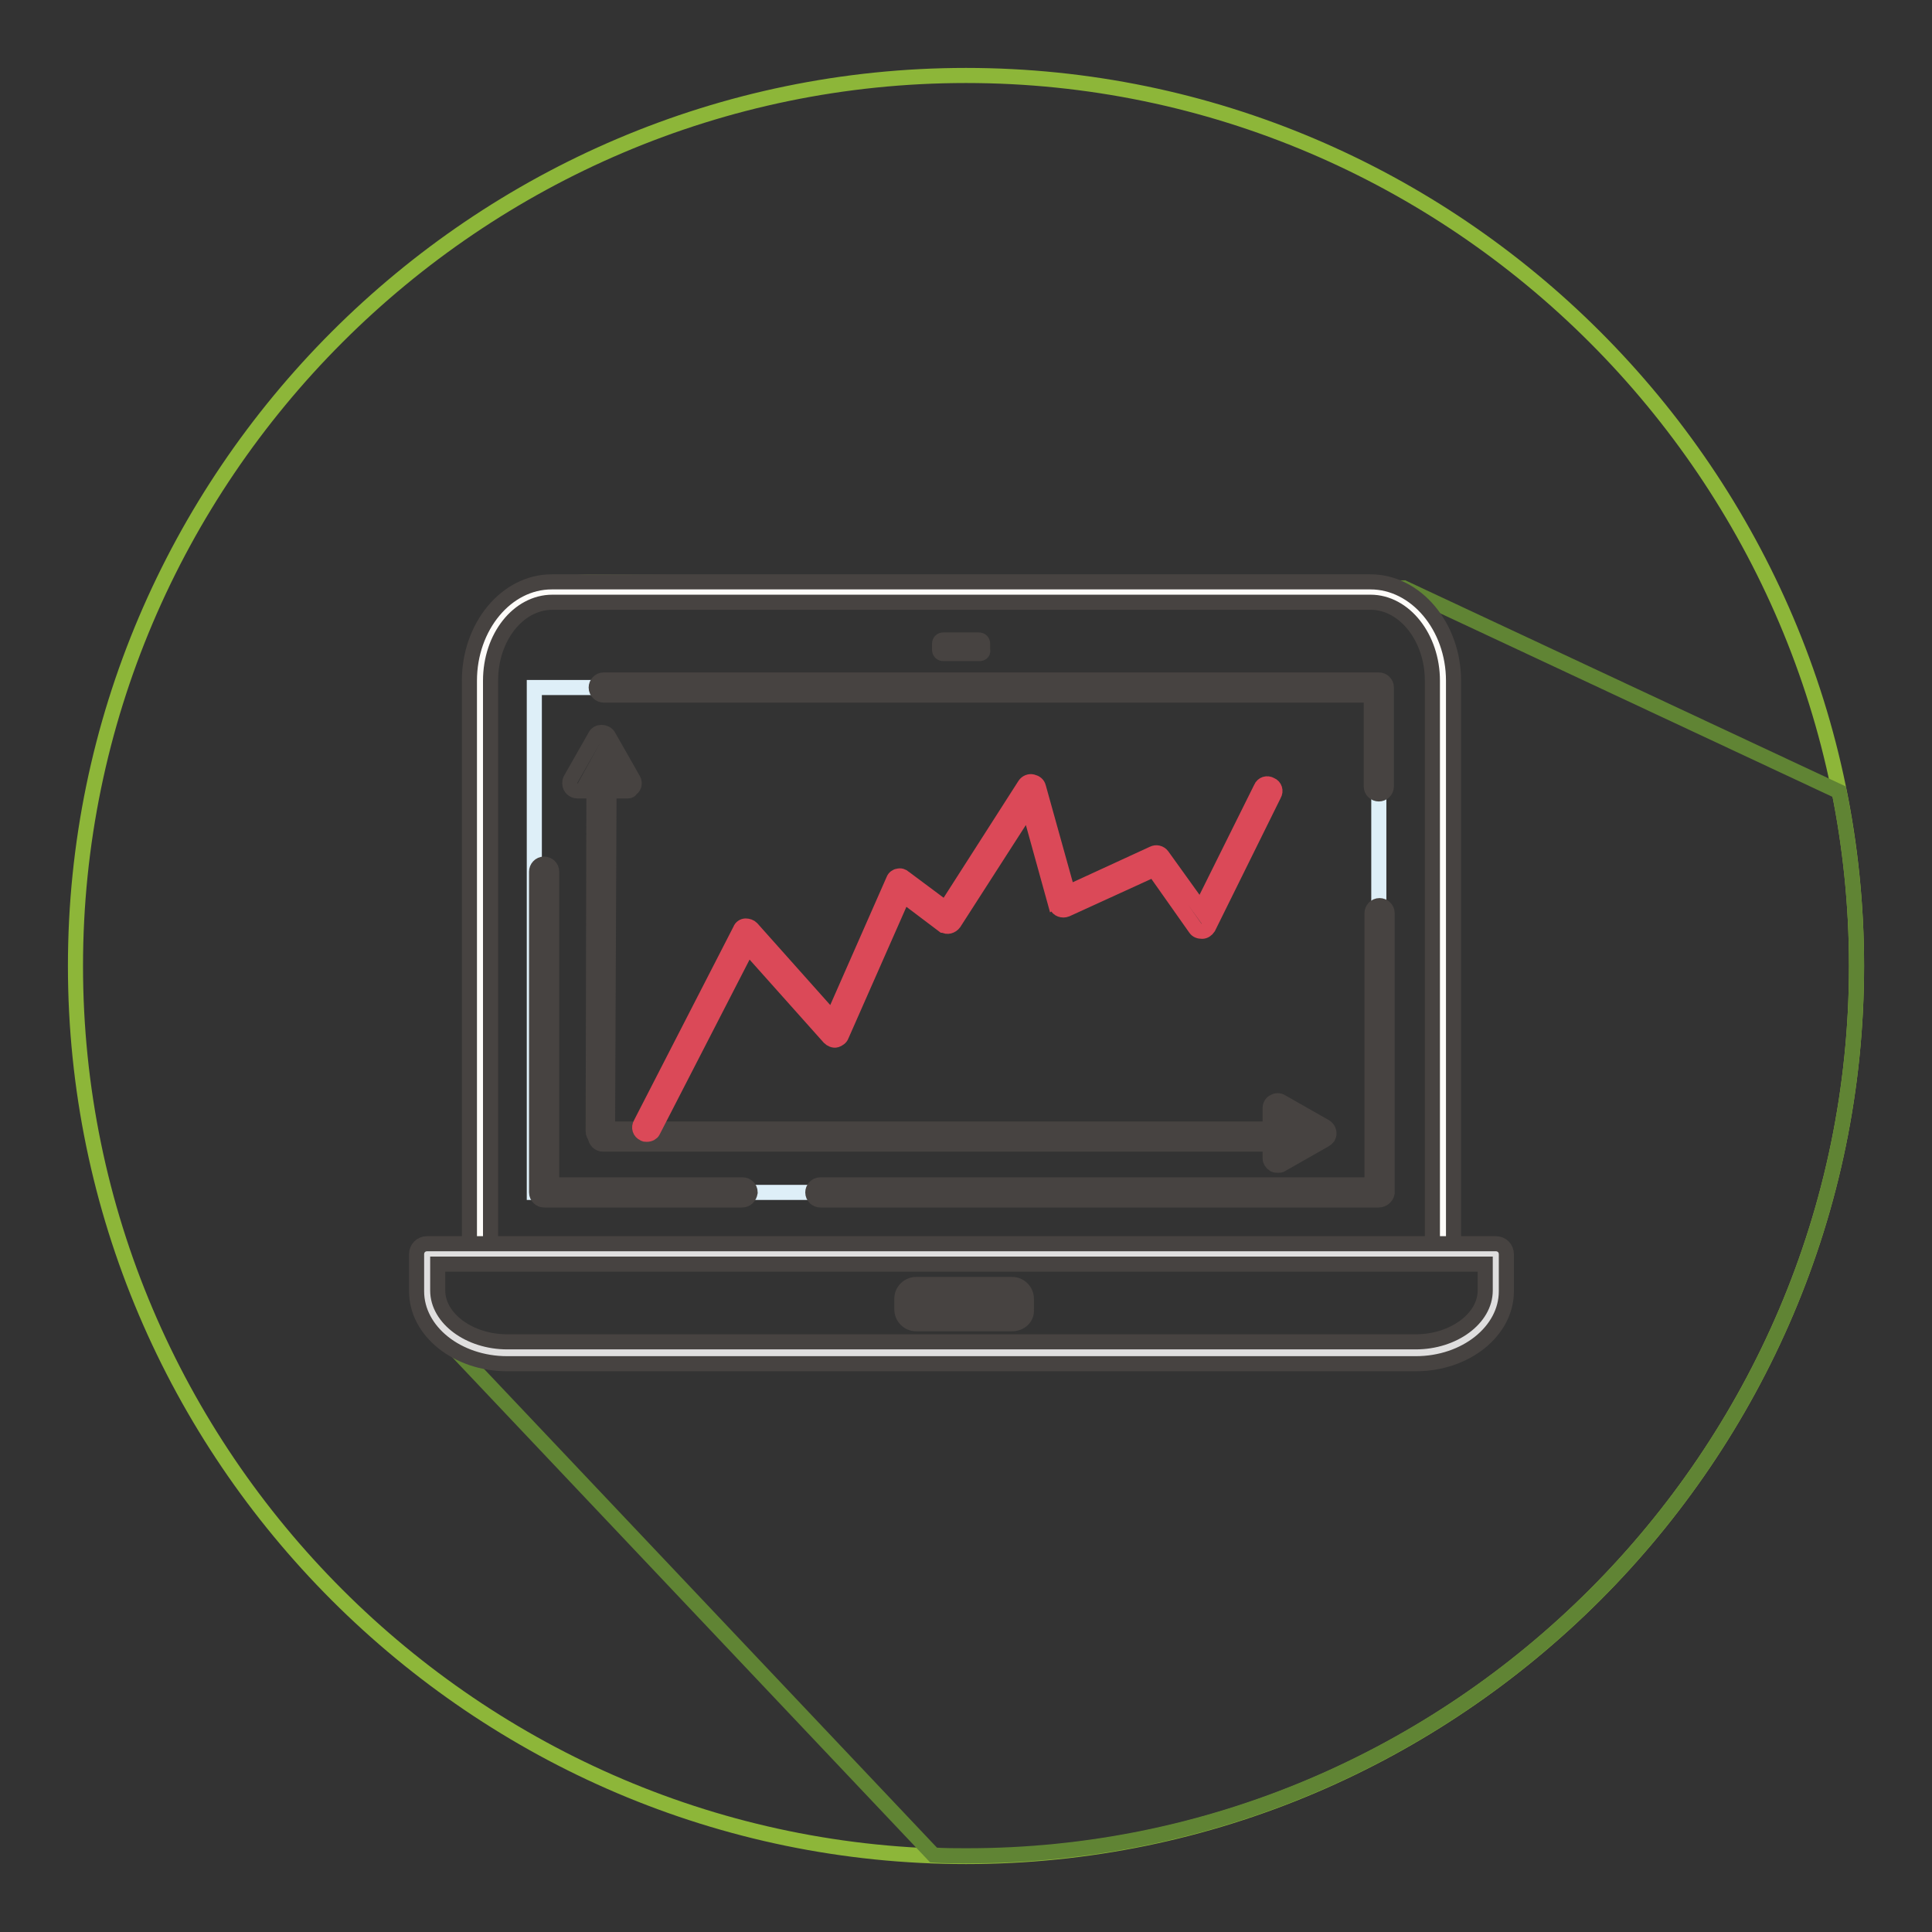
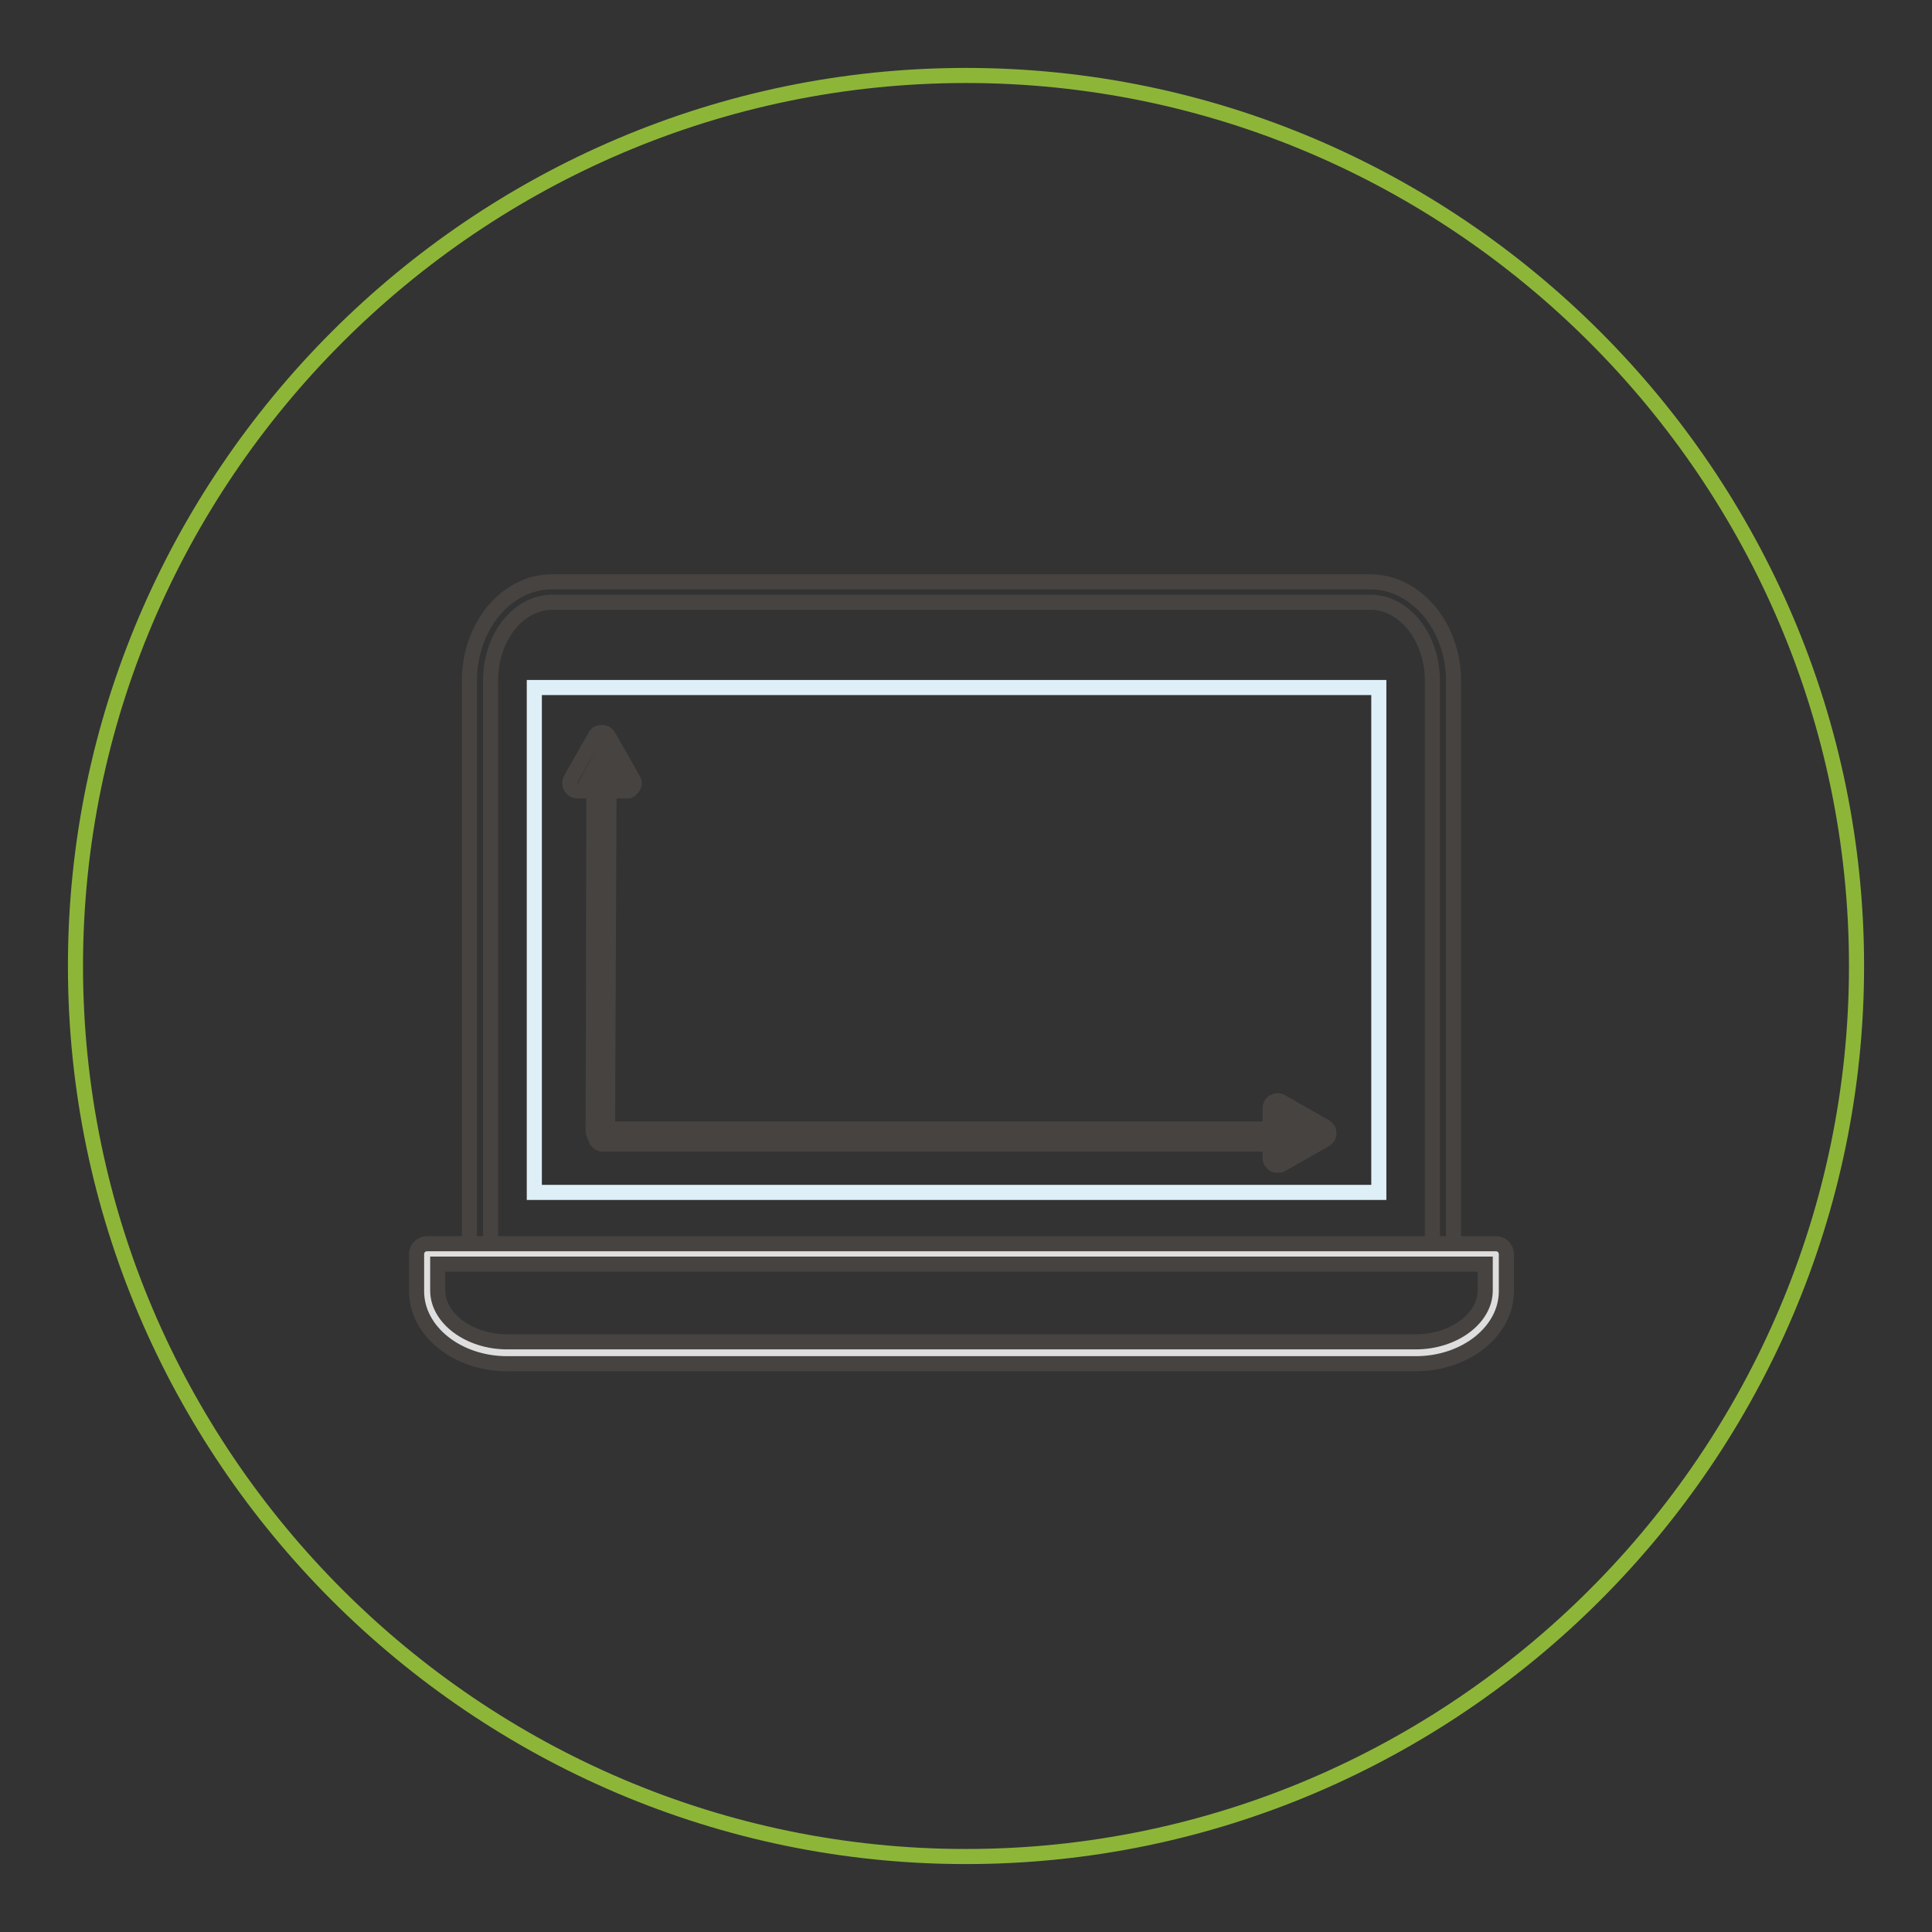
<svg xmlns="http://www.w3.org/2000/svg" version="1.1" x="0px" y="0px" viewBox="0 0 256 256" enable-background="new 0 0 256 256" xml:space="preserve">
  <rect x="0" y="0" width="256" height="256" fill="#333333" stroke="none" />
  <g>
    <path stroke-width="2" fill-opacity="0" stroke="#8db639" d="M128,246c-64.9,0-118-53.1-118-118C10,63.1,63.1,10,128,10c64.9,0,118,53.1,118,118 C246,192.9,192.9,246,128,246z" />
-     <path stroke-width="2" fill-opacity="0" stroke="#608434" d="M246,128c0-7.9-0.8-15.6-2.3-23.1l-57.7-27L78.2,77.1c0,0-15.6-0.5-15.6,14.9v73.3l-6.8,0.5l1.2,9.5 l66.7,70.5c1.4,0.1,2.9,0.1,4.3,0.1C192.9,246,246,192.9,246,128z" />
-     <path stroke-width="2" fill-opacity="0" stroke="#fefcf9" d="M191.2,165.3V90.2c0-6.5-4.3-11.7-9.6-11.7H73.2c-5.3,0-9.6,5.3-9.6,11.7v75.1" />
    <path stroke-width="2" fill-opacity="0" stroke="#474341" d="M191.2,166.7c-0.8,0-1.4-0.6-1.4-1.4V90.2c0-5.7-3.7-10.4-8.2-10.4H73.2c-4.5,0-8.2,4.6-8.2,10.4v75.1 c0,0.8-0.6,1.4-1.4,1.4c-0.8,0-1.4-0.6-1.4-1.4V90.2c0-7.2,4.9-13.1,10.9-13.1h108.5c6,0,11,5.9,11,13.1v75.1 C192.6,166.1,192,166.7,191.2,166.7" />
    <path stroke-width="2" fill-opacity="0" stroke="#dfdede" d="M56.6,166.1v4.9c0,4.5,4.8,8.2,10.6,8.2h120.4c5.8,0,10.6-3.7,10.6-8.2v-4.9H56.6z" />
    <path stroke-width="2" fill-opacity="0" stroke="#474341" d="M187.6,180.7H67.2c-6.6,0-12-4.3-12-9.6v-4.9c0-0.8,0.6-1.4,1.4-1.4h141.6c0.8,0,1.4,0.6,1.4,1.4l0,0v4.9 C199.6,176.4,194.2,180.7,187.6,180.7 M58,167.5v3.5c0,3.7,4.2,6.8,9.2,6.8h120.4c5,0,9.2-3.1,9.2-6.8v-3.5H58z" />
    <path stroke-width="2" fill-opacity="0" stroke="#deeff8" d="M70.8,91.1h111.9v66.9H70.8V91.1z" />
-     <path stroke-width="2" fill-opacity="0" stroke="#474341" d="M134.1,175.4h-12.7c-1.1,0-1.9-0.9-1.9-1.9v-1.4c0-1.1,0.9-1.9,1.9-1.9h12.7c1.1,0,1.9,0.9,1.9,1.9v1.4 C136.1,174.6,135.2,175.4,134.1,175.4 M121.4,172.1l0,1.4l12.7,0c0,0,0,0,0,0v-1.4L121.4,172.1z M129.8,86.6H125 c-0.3,0-0.5-0.2-0.5-0.5v-0.8c0-0.3,0.2-0.5,0.5-0.5h4.7c0.3,0,0.5,0.2,0.5,0.5v0.8C130.3,86.4,130.1,86.6,129.8,86.6 M98.3,159 H72.1c-0.5,0-1-0.4-1-1v-42.5c0-0.5,0.4-1,1-1c0.5,0,1,0.4,1,1v41.5h25.3c0.5,0,1,0.4,1,1C99.3,158.6,98.9,159,98.3,159 M182.7,159 h-74c-0.5,0-1-0.4-1-1c0-0.5,0.4-1,1-1h73.1V121c0-0.5,0.4-1,1-1c0.5,0,1,0.4,1,1v37.1C183.7,158.6,183.2,159,182.7,159  M182.7,105.2c-0.5,0-1-0.4-1-1V92.1H80c-0.5,0-1-0.4-1-1c0-0.5,0.4-1,1-1h102.7c0.5,0,1,0.4,1,1v13.1 C183.7,104.8,183.2,105.2,182.7,105.2C182.7,105.2,182.7,105.2,182.7,105.2" />
    <path stroke-width="2" fill-opacity="0" stroke="#474341" d="M79.6,150.9L79.6,150.9c-0.5,0-1-0.4-1-1c0,0,0,0,0,0l0.1-45.6c0-0.5,0.4-1,1-1h0c0.5,0,1,0.4,1,1L80.5,150 C80.5,150.5,80.1,150.9,79.6,150.9" />
    <path stroke-width="2" fill-opacity="0" stroke="#474341" d="M79.9,151.6c-0.5,0-1-0.4-1-1c0-0.5,0.4-1,1-1l88.8,0c0.5,0,1,0.4,1,1c0,0.5-0.4,1-1,1L79.9,151.6z" />
-     <path stroke-width="2" fill-opacity="0" stroke="#db4958" d="M85.7,150.3c-0.2,0-0.3,0-0.4-0.1c-0.5-0.2-0.7-0.8-0.4-1.3c0,0,0,0,0,0l13.2-25.7c0.1-0.3,0.4-0.5,0.7-0.5 c0.3,0,0.6,0.1,0.8,0.3l10.7,12l8.1-18.4c0.1-0.3,0.4-0.5,0.6-0.5c0.3-0.1,0.6,0,0.8,0.2l5.5,4.1l10.5-16.4c0.2-0.3,0.6-0.5,1-0.4 c0.4,0.1,0.7,0.3,0.8,0.7l3.9,14l11.3-5.2c0.4-0.2,0.9-0.1,1.2,0.3l5.1,7.1l8-16.1c0.2-0.5,0.8-0.7,1.3-0.4 c0.5,0.2,0.7,0.8,0.4,1.3c0,0,0,0,0,0l-8.7,17.6c-0.2,0.3-0.5,0.5-0.8,0.5c-0.4,0-0.7-0.1-0.9-0.4l-5.5-7.8l-11.6,5.3 c-0.5,0.2-1.1,0-1.3-0.5c0,0,0-0.1-0.1-0.1l-3.6-13l-9.9,15.4c-0.3,0.4-0.9,0.6-1.3,0.3c0,0,0,0-0.1,0l-5.3-4l-8.2,18.6 c-0.1,0.3-0.4,0.5-0.7,0.6c-0.3,0.1-0.7-0.1-0.9-0.3l-10.8-12.1l-12.6,24.5C86.4,150.1,86.1,150.3,85.7,150.3" />
    <path stroke-width="2" fill-opacity="0" stroke="#474341" d="M83.2,104.8h-6.7c-0.5,0-1-0.4-1-1c0-0.2,0-0.3,0.1-0.5l3.3-5.8c0.3-0.6,1.3-0.6,1.7,0l3.3,5.8 c0.3,0.5,0.1,1.1-0.4,1.3C83.6,104.7,83.4,104.8,83.2,104.8 M78.2,102.9h3.3l-1.7-2.9L78.2,102.9z M169.3,154.4 c-0.2,0-0.3,0-0.5-0.1c-0.3-0.2-0.5-0.5-0.5-0.8v-6.7c0-0.3,0.2-0.7,0.5-0.8c0.3-0.2,0.7-0.2,1,0l5.8,3.3c0.5,0.3,0.6,0.9,0.4,1.3 c-0.1,0.1-0.2,0.3-0.4,0.4l-5.8,3.3C169.7,154.4,169.5,154.4,169.3,154.4 M170.3,148.5v3.3l2.9-1.7L170.3,148.5z" />
  </g>
</svg>